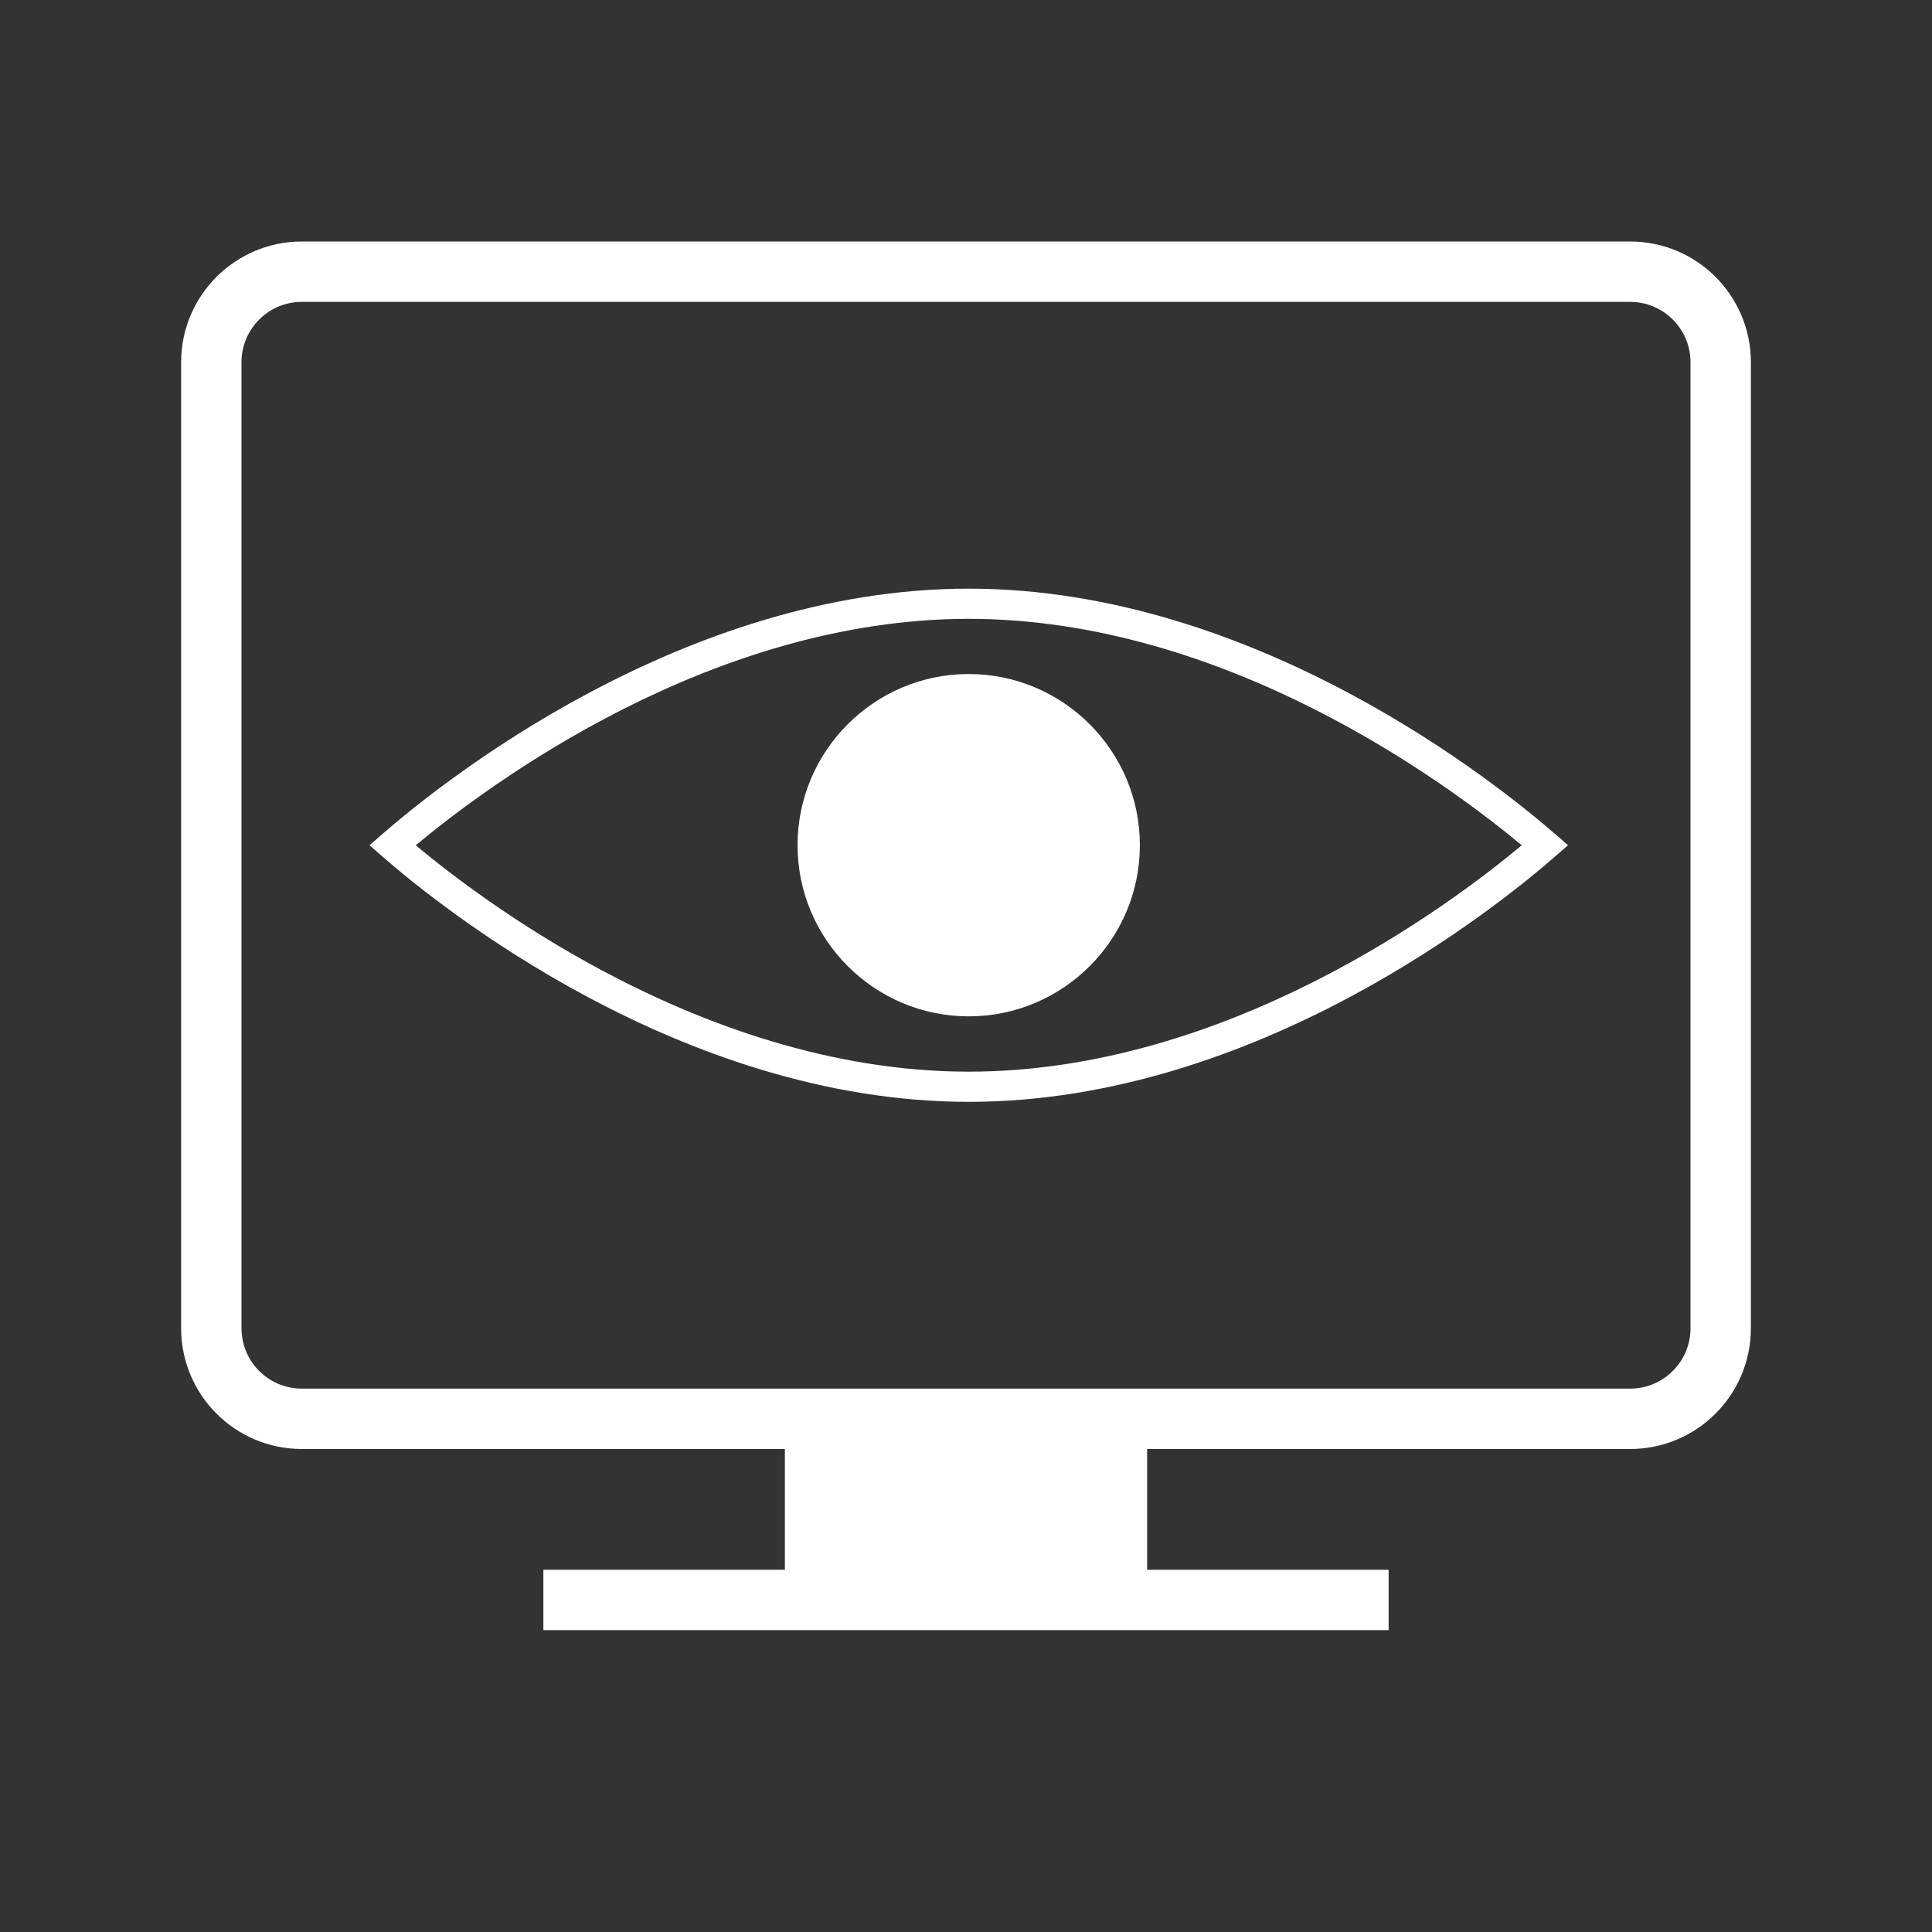
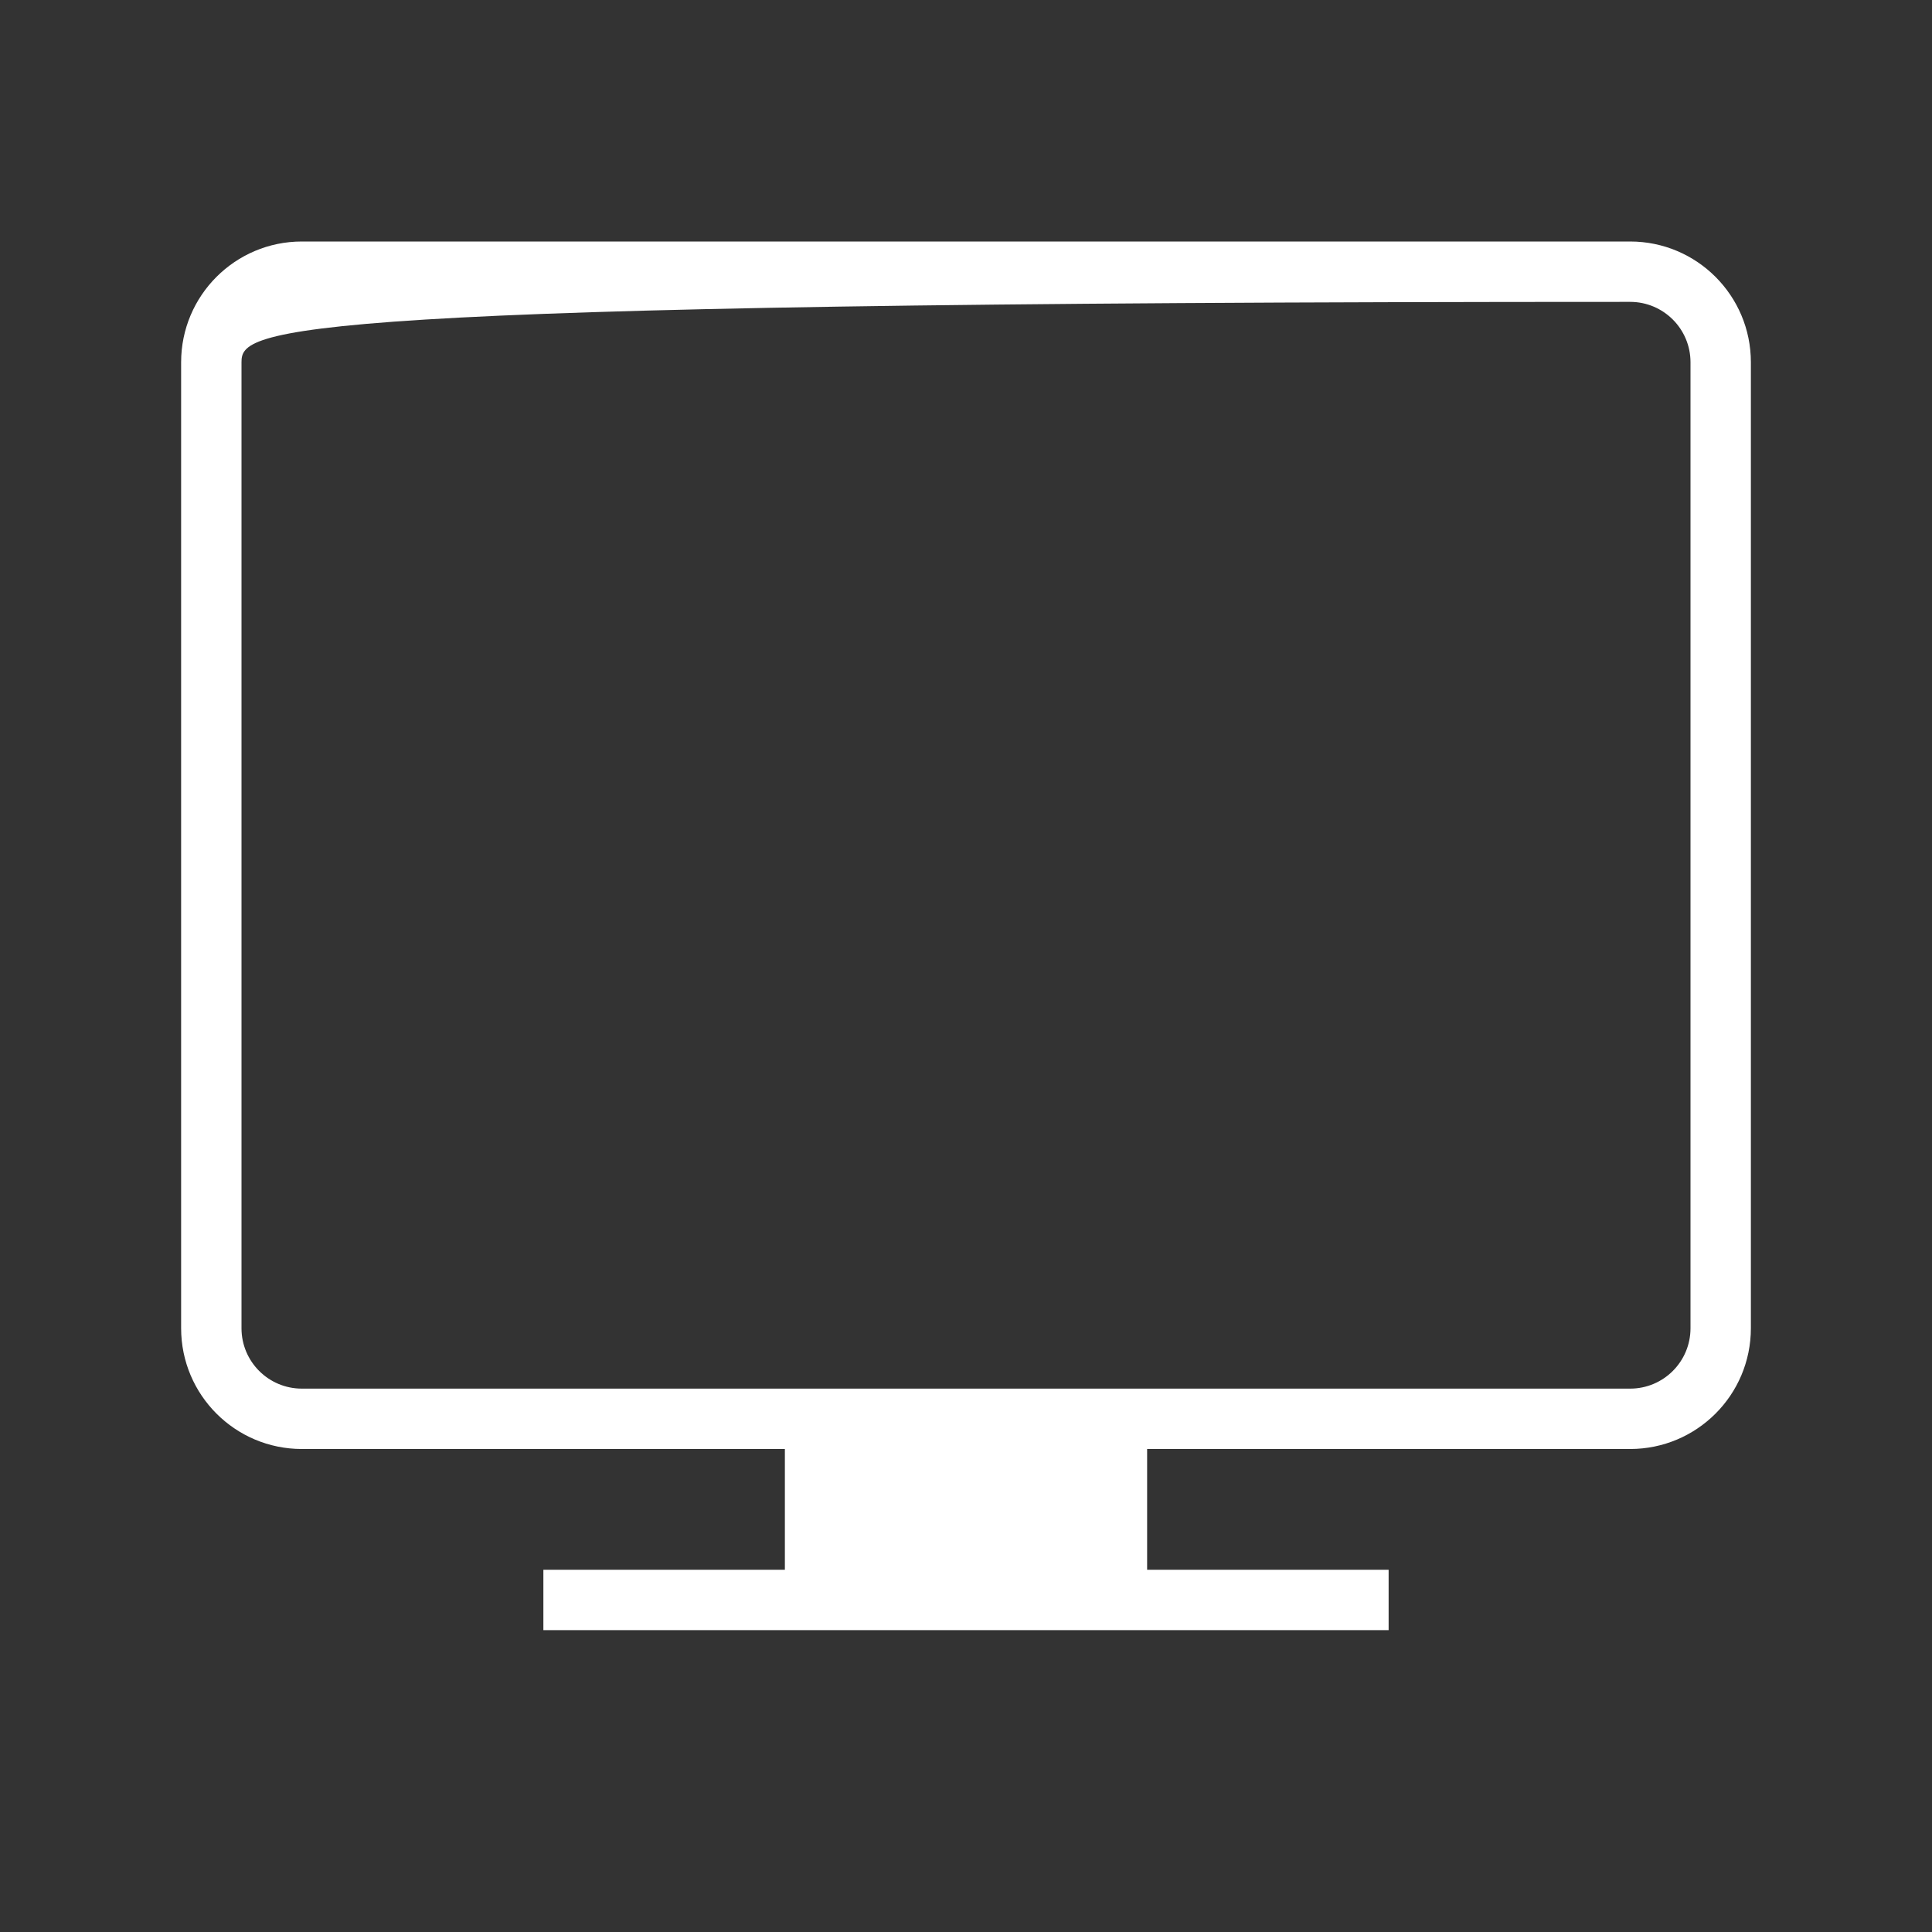
<svg xmlns="http://www.w3.org/2000/svg" width="64" height="64" viewBox="0 0 64 64" fill="none">
  <rect x="0" y="0" width="64" height="64" fill="#333333" stroke="none" />
-   <path d="M26.42 27.998C26.42 24.872 28.964 22.328 32.09 22.328C35.216 22.328 37.76 24.872 37.76 27.998C37.76 31.124 35.216 33.668 32.09 33.668C28.964 33.668 26.42 31.124 26.42 27.998Z" fill="white" />
-   <path fill-rule="evenodd" clip-rule="evenodd" d="M12.673 27.623C14.521 26.016 22.553 19.5 32.091 19.5C41.618 19.5 49.661 26.016 51.509 27.623L51.942 27.999L51.51 28.376C49.671 29.984 41.639 36.5 32.091 36.5C27.315 36.5 22.92 34.866 19.502 33.045C16.081 31.223 13.61 29.197 12.672 28.376L12.24 27.999L12.673 27.623ZM13.772 28.001C14.893 28.938 17.086 30.625 19.972 32.163C23.307 33.939 27.537 35.5 32.091 35.5C40.634 35.5 47.987 30.025 50.41 28.001C47.979 25.977 40.616 20.5 32.091 20.5C23.556 20.5 16.202 25.977 13.772 28.001Z" fill="white" />
-   <path fill-rule="evenodd" clip-rule="evenodd" d="M10 8C7.791 8 6 9.791 6 12V44C6 46.209 7.791 48 10 48H26V52H18V54H46V52H38V48H54C56.209 48 58 46.209 58 44V12C58 9.791 56.209 8 54 8H10ZM54 10H10C8.895 10 8 10.895 8 12V44C8 45.105 8.895 46 10 46H54C55.105 46 56 45.105 56 44V12C56 10.895 55.105 10 54 10Z" fill="white" />
+   <path fill-rule="evenodd" clip-rule="evenodd" d="M10 8C7.791 8 6 9.791 6 12V44C6 46.209 7.791 48 10 48H26V52H18V54H46V52H38V48H54C56.209 48 58 46.209 58 44V12C58 9.791 56.209 8 54 8H10ZM54 10C8.895 10 8 10.895 8 12V44C8 45.105 8.895 46 10 46H54C55.105 46 56 45.105 56 44V12C56 10.895 55.105 10 54 10Z" fill="white" />
</svg>